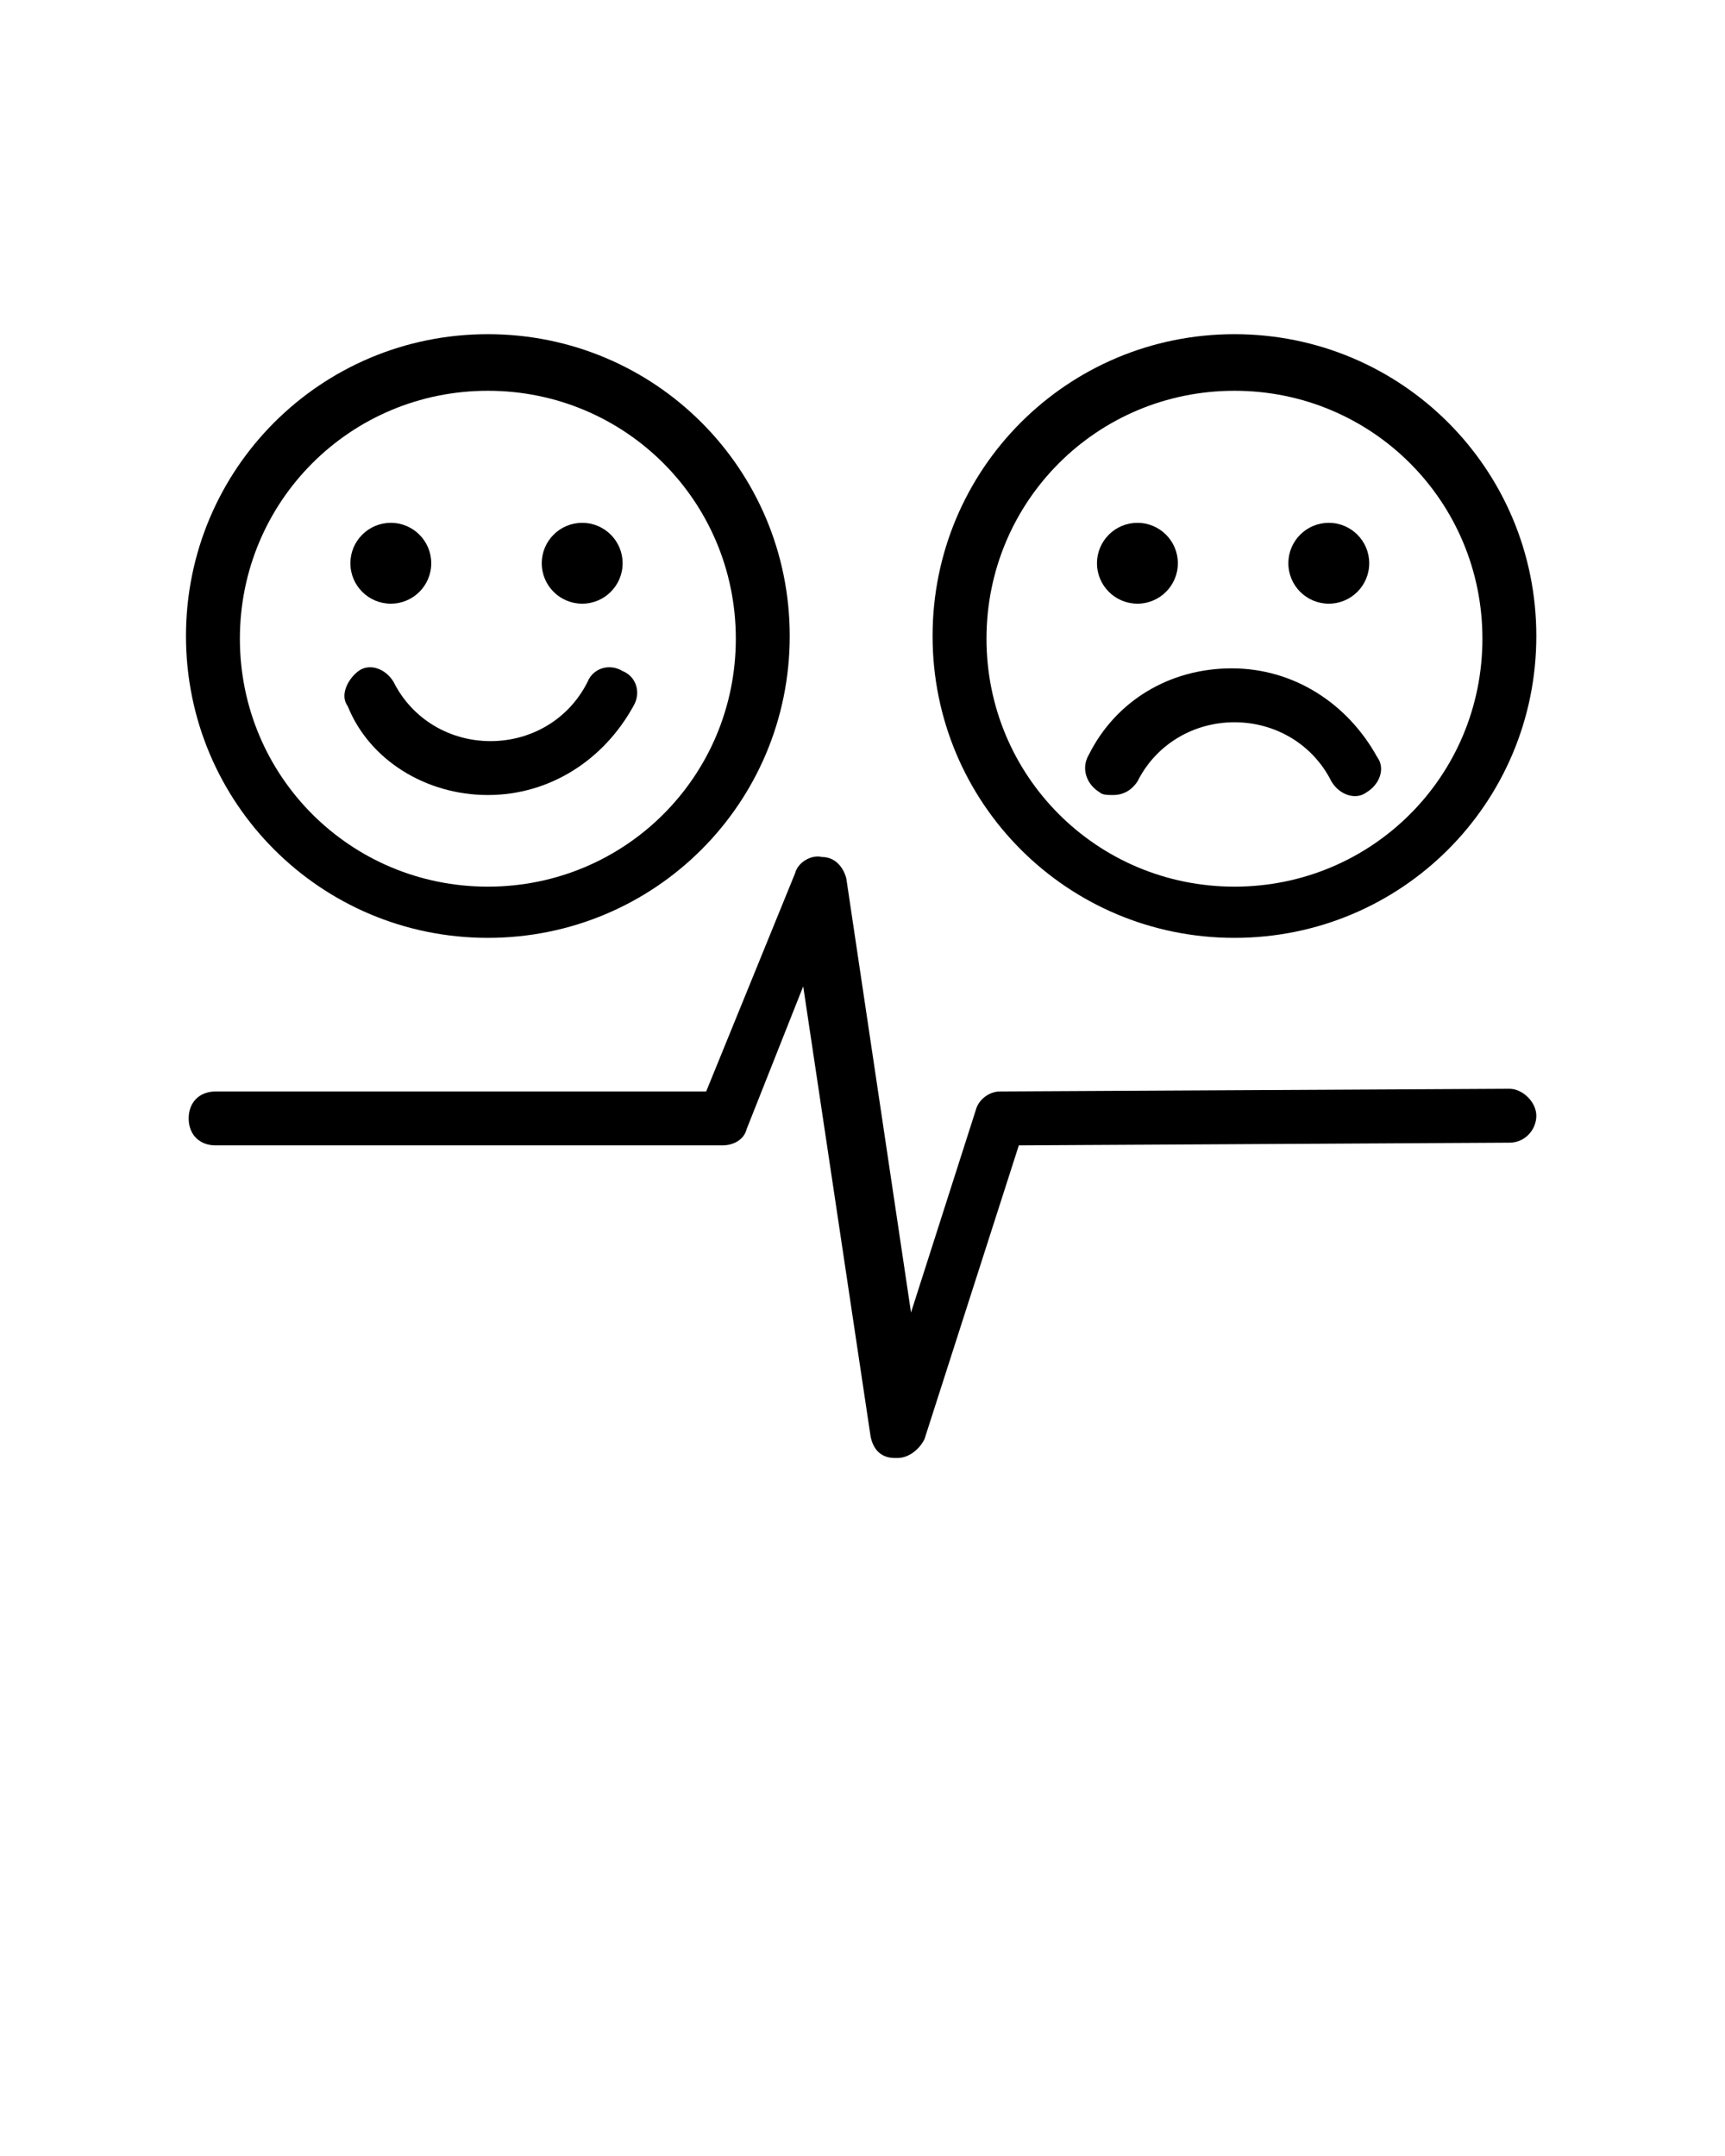
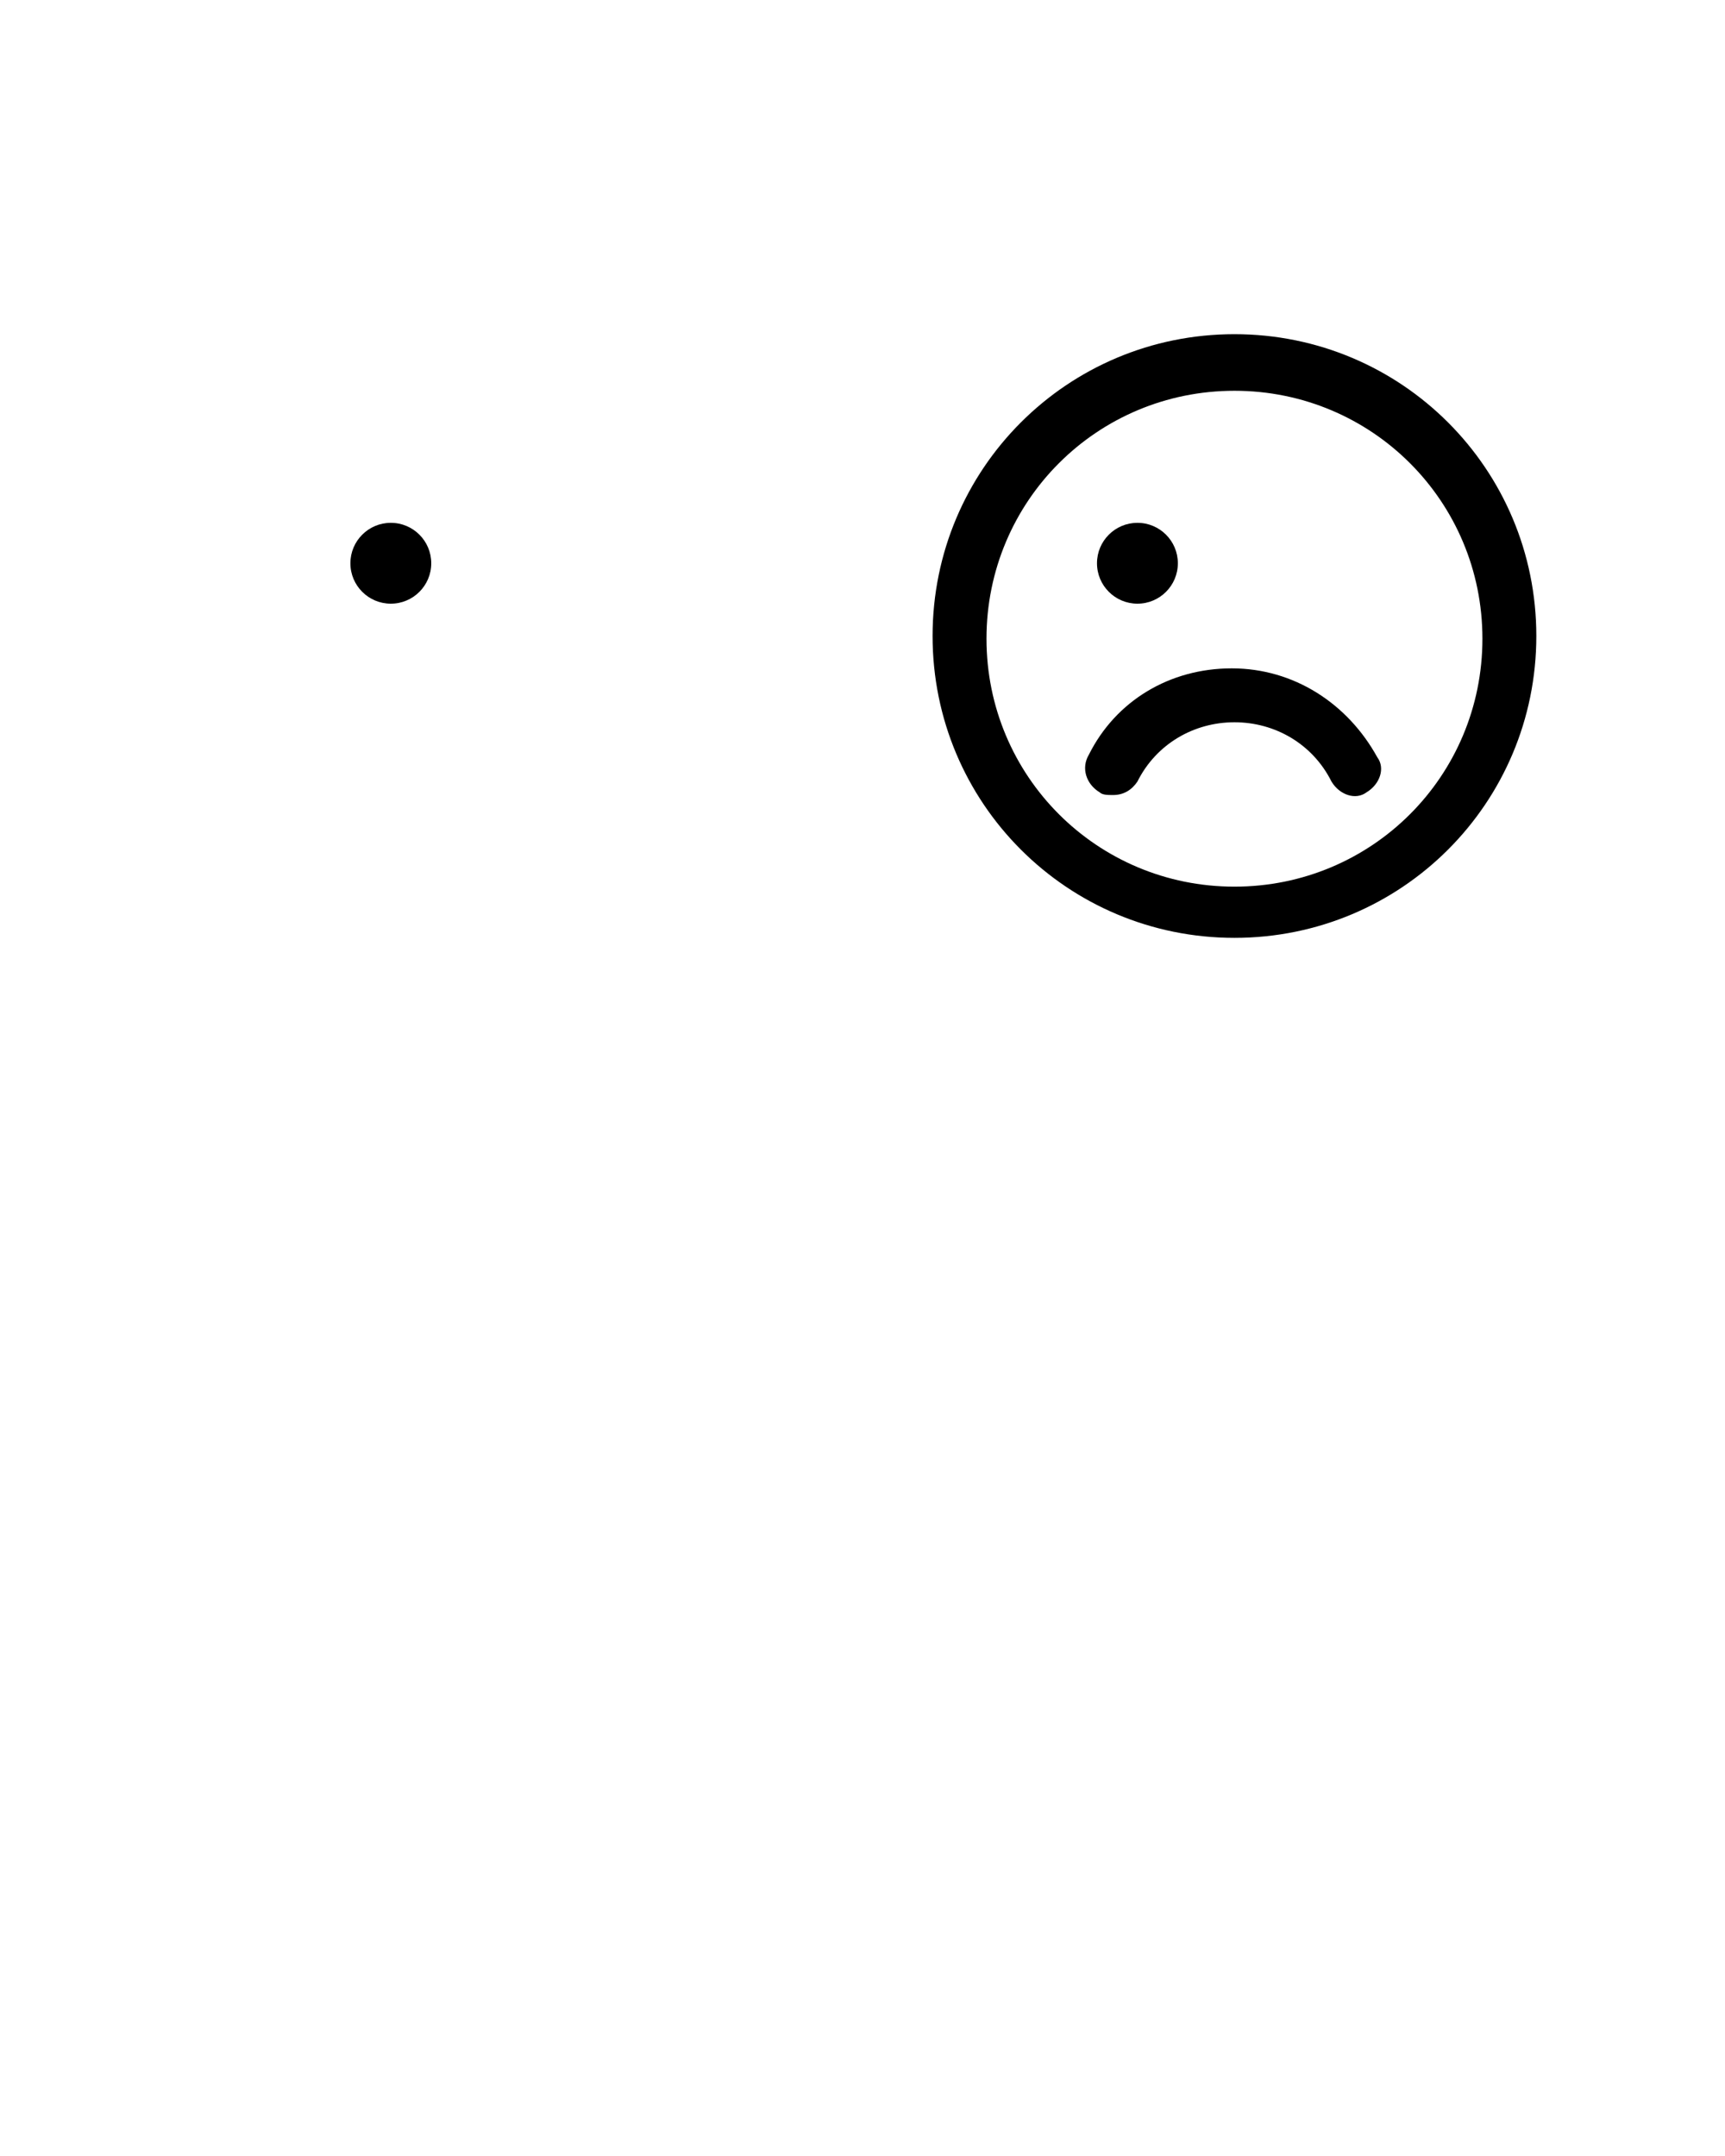
<svg xmlns="http://www.w3.org/2000/svg" version="1.1" x="0px" y="0px" viewBox="0 0 64 80" style="enable-background:new 0 0 64 64;" xml:space="preserve">
  <g>
    <g>
-       <path d="M18.1,34.8c6.2,0,11.2-5,11.2-11.2s-5-11.2-11.2-11.2s-11.2,5-11.2,11.2S11.9,34.8,18.1,34.8z M18.1,14.5    c5.1,0,9.2,4.1,9.2,9.2s-4.1,9.2-9.2,9.2s-9.2-4.1-9.2-9.2S13,14.5,18.1,14.5z" />
      <circle cx="14.5" cy="20.9" r="1.5" />
-       <circle cx="21.6" cy="20.9" r="1.5" />
-       <path d="M18.1,29.5c2.3,0,4.3-1.3,5.4-3.3c0.3-0.5,0.1-1.1-0.4-1.3c-0.5-0.3-1.1-0.1-1.3,0.4c-0.7,1.4-2.1,2.2-3.6,2.2    c-1.5,0-2.9-0.8-3.6-2.2c-0.3-0.5-0.9-0.7-1.3-0.4s-0.7,0.9-0.4,1.3C13.7,28.2,15.8,29.5,18.1,29.5z" />
      <path d="M40.8,29.4c0.1,0.1,0.3,0.1,0.5,0.1c0.4,0,0.7-0.2,0.9-0.5c0.7-1.4,2.1-2.2,3.6-2.2s2.9,0.8,3.6,2.2    c0.3,0.5,0.9,0.7,1.3,0.4c0.5-0.3,0.7-0.9,0.4-1.3c-1.1-2-3.1-3.3-5.4-3.3S41.4,26,40.4,28C40.1,28.5,40.3,29.1,40.8,29.4z" />
      <path d="M45.8,34.8c6.2,0,11.2-5,11.2-11.2s-5-11.2-11.2-11.2s-11.2,5-11.2,11.2S39.6,34.8,45.8,34.8z M45.8,14.5    c5.1,0,9.2,4.1,9.2,9.2s-4.1,9.2-9.2,9.2s-9.2-4.1-9.2-9.2S40.7,14.5,45.8,14.5z" />
      <circle cx="42.2" cy="20.9" r="1.5" />
-       <circle cx="49.3" cy="20.9" r="1.5" />
-       <path d="M56,40.4C56,40.4,56,40.4,56,40.4l-18.9,0.1c-0.4,0-0.8,0.3-0.9,0.7l-2.4,7.5l-2.4-16.1c-0.1-0.4-0.4-0.8-0.9-0.8    c-0.4-0.1-0.9,0.2-1,0.6l-3.3,8.1H8c-0.6,0-1,0.4-1,1s0.4,1,1,1h18.8c0.4,0,0.8-0.2,0.9-0.6l2.1-5.3l2.5,16.7    c0.1,0.5,0.4,0.8,0.9,0.8c0,0,0.1,0,0.1,0c0.4,0,0.8-0.3,1-0.7l3.5-10.9L56,42.4c0.6,0,1-0.5,1-1C57,40.9,56.5,40.4,56,40.4z" />
    </g>
  </g>
</svg>